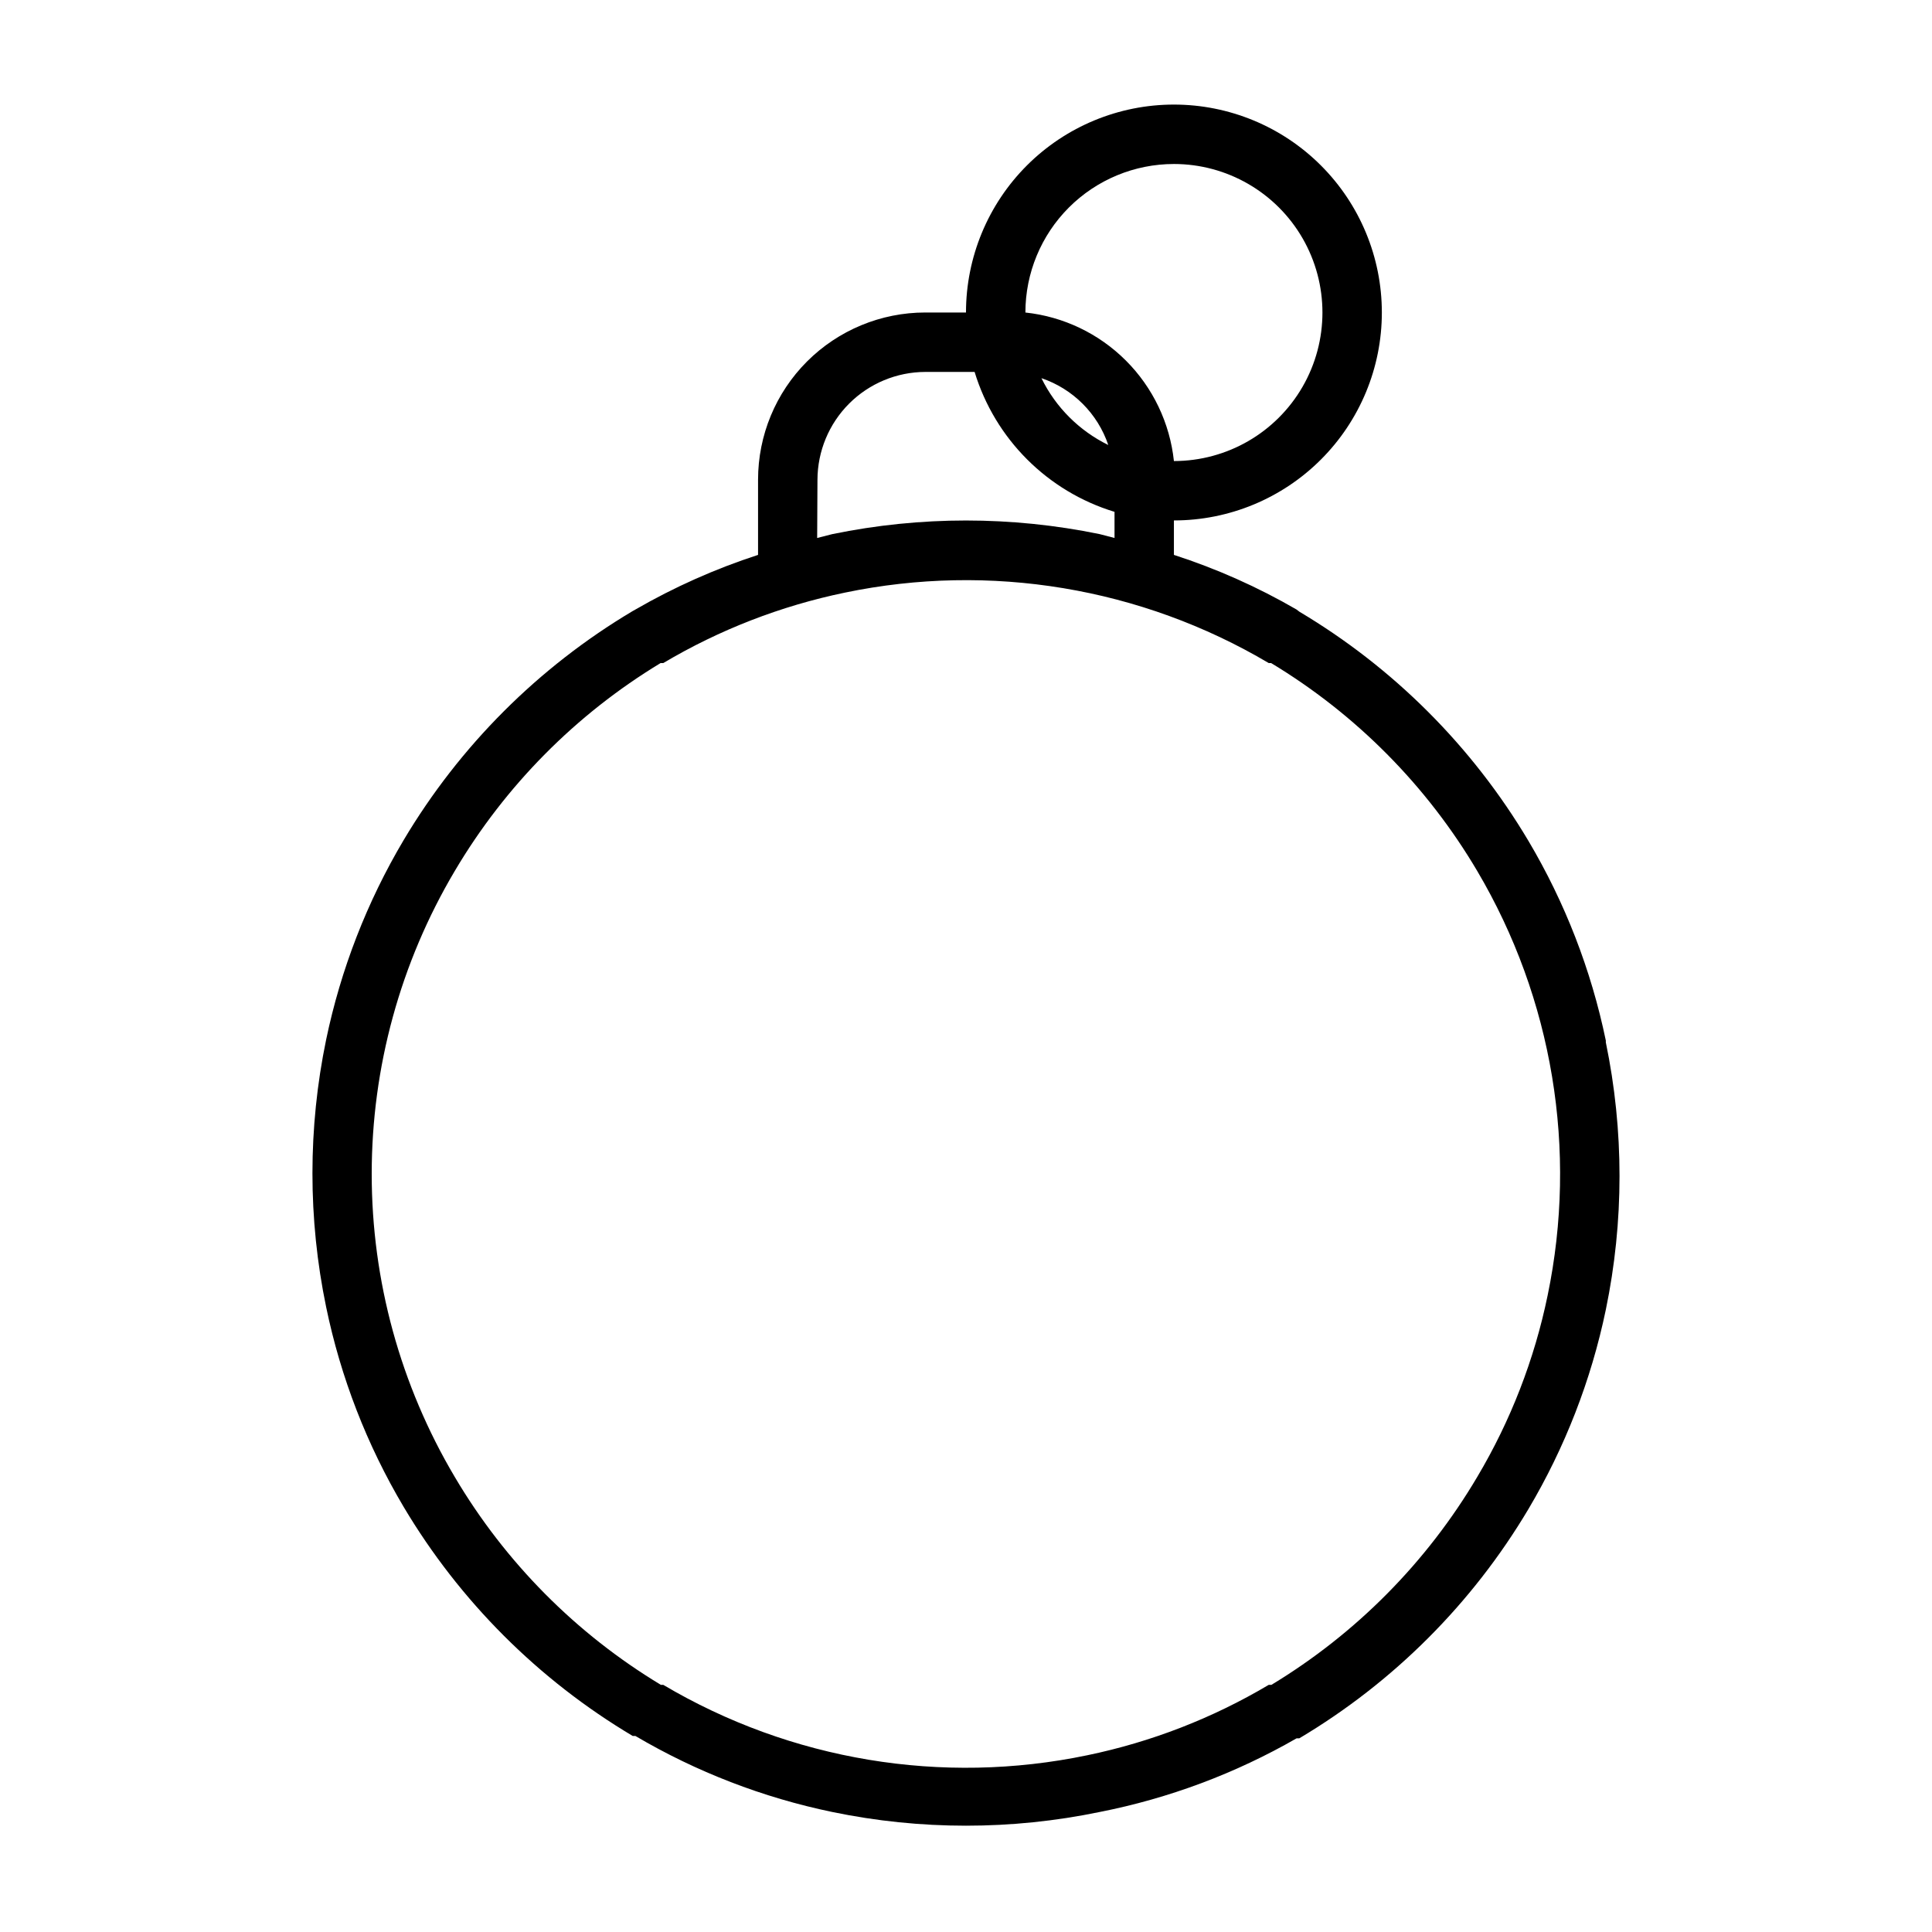
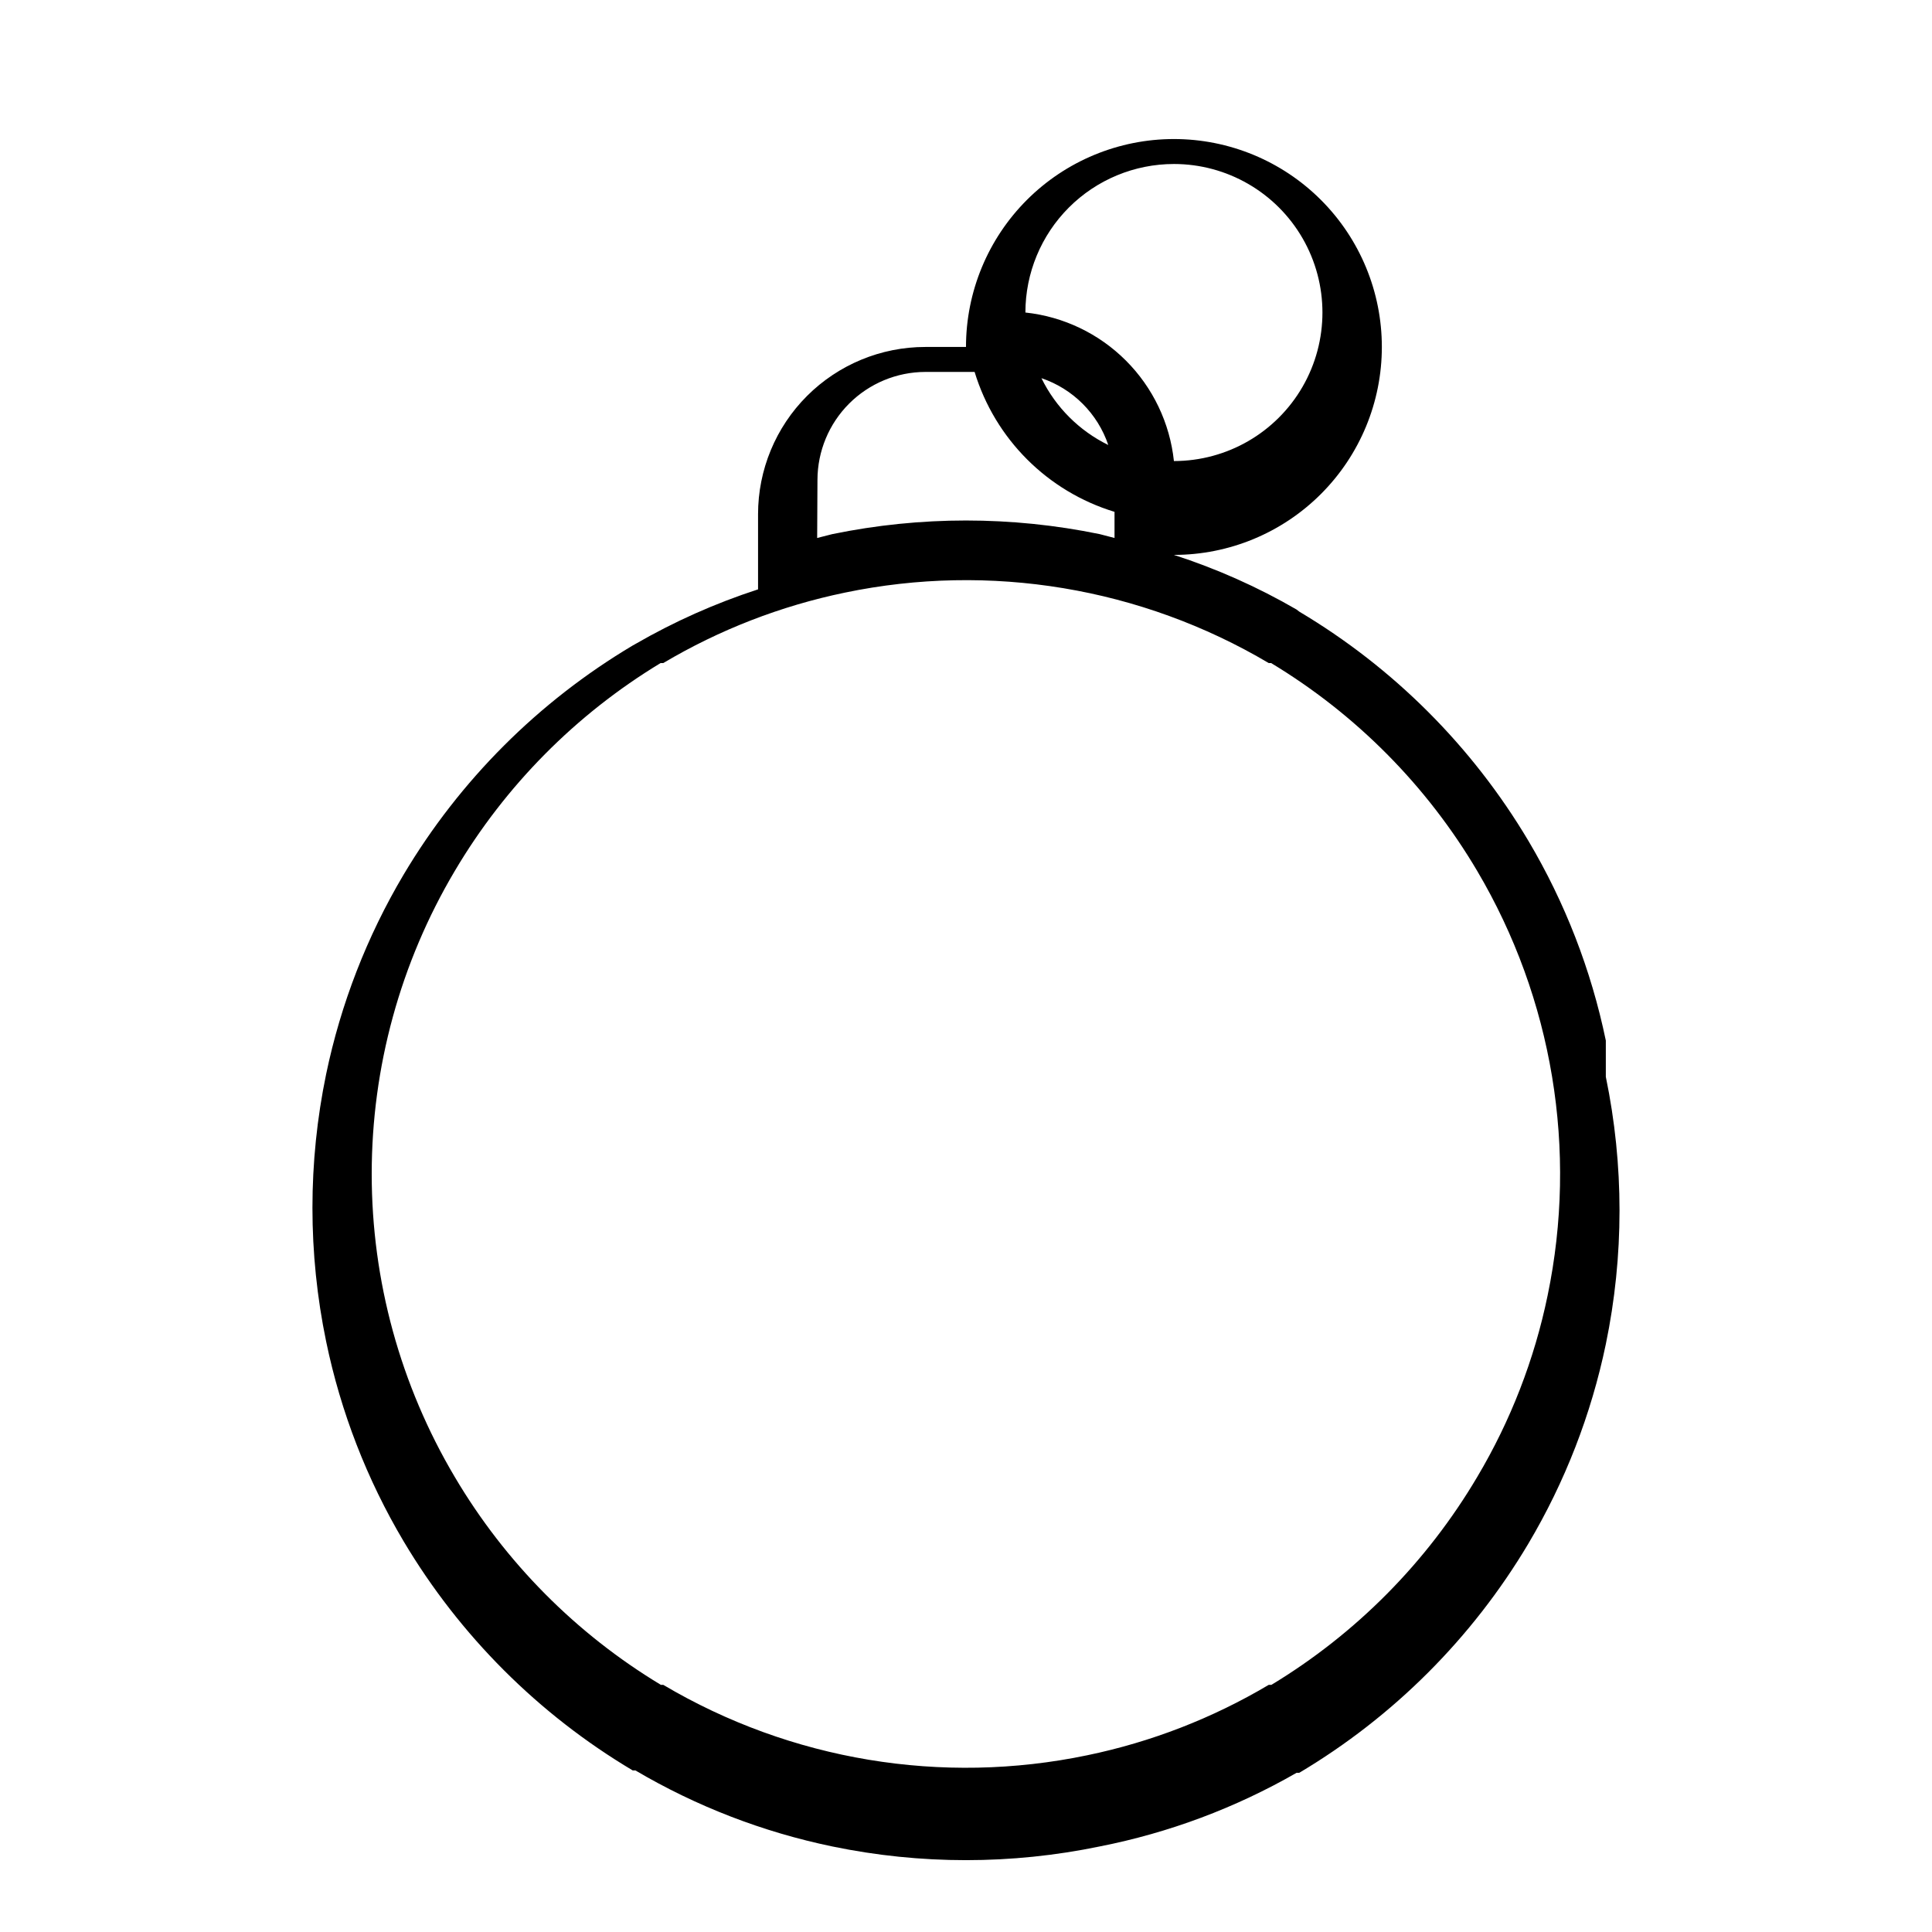
<svg xmlns="http://www.w3.org/2000/svg" fill="#000000" width="800px" height="800px" version="1.1" viewBox="144 144 512 512">
-   <path d="m569.56 419.76c-3.867-18.676-10.809-36.582-20.547-52.98-14.859-24.973-35.719-45.836-60.691-60.691l-0.711-0.551c-10.293-5.969-21.191-10.824-32.512-14.484v-9.133c14.617 0 28.633-5.805 38.965-16.141 10.336-10.332 16.141-24.348 16.141-38.965 0-14.613-5.805-28.629-16.141-38.965-10.332-10.332-24.348-16.137-38.965-16.137-14.613 0-28.629 5.805-38.965 16.137-10.332 10.336-16.137 24.352-16.137 38.965h-10.785c-11.754 0-23.027 4.672-31.34 12.98-8.312 8.312-12.98 19.586-12.98 31.34v19.918c-11.316 3.676-22.211 8.531-32.512 14.484l-0.707 0.395c-24.973 14.855-45.836 35.719-60.695 60.691-9.723 16.379-16.664 34.254-20.547 52.898-4.84 23.371-4.84 47.48 0 70.852 3.867 18.676 10.809 36.578 20.547 52.977 14.859 24.973 35.723 45.836 60.695 60.695h0.707c16.176 9.535 33.809 16.34 52.191 20.152 23.367 4.84 47.48 4.84 70.848 0 18.348-3.609 35.98-10.203 52.191-19.523h0.711c24.973-14.859 45.832-35.723 60.691-60.695 9.723-16.375 16.668-34.25 20.547-52.898 4.84-23.367 4.84-47.48 0-70.848zm-114.46-232.3c14.062 0 27.059 7.504 34.09 19.68 7.027 12.18 7.027 27.184 0 39.359-7.031 12.18-20.027 19.684-34.09 19.684-1.074-10.07-5.566-19.469-12.73-26.633-7.16-7.16-16.559-11.652-26.629-12.73 0-10.438 4.148-20.449 11.527-27.832 7.383-7.379 17.395-11.527 27.832-11.527zm-17.398 74.469h0.004c-7.707-3.773-13.938-10.004-17.715-17.711 8.344 2.824 14.891 9.371 17.715 17.711zm-77.066 9.211c0.023-7.57 3.039-14.828 8.395-20.184 5.356-5.352 12.609-8.371 20.184-8.391h13.066c5.41 17.762 19.312 31.668 37.078 37.078v6.926l-3.938-1.023c-23.371-4.812-47.477-4.812-70.848 0l-4.016 1.023zm193.5 216.17c-3.5 16.957-9.805 33.215-18.656 48.098-13.355 22.59-32.098 41.52-54.555 55.102h-0.707c-14.891 8.84-31.145 15.145-48.098 18.656-38.461 8.016-78.527 1.363-112.34-18.656h-0.629c-22.496-13.555-41.27-32.492-54.633-55.102-14.41-24.305-22.012-52.039-22.012-80.297 0-28.254 7.602-55.988 22.012-80.293 13.359-22.59 32.102-41.523 54.555-55.105h0.707c14.891-8.84 31.145-15.145 48.098-18.656 38.461-8.016 78.531-1.359 112.34 18.656h0.629c22.496 13.559 41.27 32.492 54.633 55.105 20.012 33.863 26.664 73.98 18.656 112.49z" />
+   <path d="m569.56 419.76c-3.867-18.676-10.809-36.582-20.547-52.98-14.859-24.973-35.719-45.836-60.691-60.691l-0.711-0.551c-10.293-5.969-21.191-10.824-32.512-14.484c14.617 0 28.633-5.805 38.965-16.141 10.336-10.332 16.141-24.348 16.141-38.965 0-14.613-5.805-28.629-16.141-38.965-10.332-10.332-24.348-16.137-38.965-16.137-14.613 0-28.629 5.805-38.965 16.137-10.332 10.336-16.137 24.352-16.137 38.965h-10.785c-11.754 0-23.027 4.672-31.34 12.98-8.312 8.312-12.98 19.586-12.98 31.34v19.918c-11.316 3.676-22.211 8.531-32.512 14.484l-0.707 0.395c-24.973 14.855-45.836 35.719-60.695 60.691-9.723 16.379-16.664 34.254-20.547 52.898-4.84 23.371-4.84 47.48 0 70.852 3.867 18.676 10.809 36.578 20.547 52.977 14.859 24.973 35.723 45.836 60.695 60.695h0.707c16.176 9.535 33.809 16.34 52.191 20.152 23.367 4.84 47.48 4.84 70.848 0 18.348-3.609 35.98-10.203 52.191-19.523h0.711c24.973-14.859 45.832-35.723 60.691-60.695 9.723-16.375 16.668-34.25 20.547-52.898 4.84-23.367 4.84-47.48 0-70.848zm-114.46-232.3c14.062 0 27.059 7.504 34.09 19.68 7.027 12.18 7.027 27.184 0 39.359-7.031 12.18-20.027 19.684-34.09 19.684-1.074-10.07-5.566-19.469-12.73-26.633-7.16-7.16-16.559-11.652-26.629-12.73 0-10.438 4.148-20.449 11.527-27.832 7.383-7.379 17.395-11.527 27.832-11.527zm-17.398 74.469h0.004c-7.707-3.773-13.938-10.004-17.715-17.711 8.344 2.824 14.891 9.371 17.715 17.711zm-77.066 9.211c0.023-7.57 3.039-14.828 8.395-20.184 5.356-5.352 12.609-8.371 20.184-8.391h13.066c5.41 17.762 19.312 31.668 37.078 37.078v6.926l-3.938-1.023c-23.371-4.812-47.477-4.812-70.848 0l-4.016 1.023zm193.5 216.17c-3.5 16.957-9.805 33.215-18.656 48.098-13.355 22.59-32.098 41.52-54.555 55.102h-0.707c-14.891 8.84-31.145 15.145-48.098 18.656-38.461 8.016-78.527 1.363-112.34-18.656h-0.629c-22.496-13.555-41.27-32.492-54.633-55.102-14.41-24.305-22.012-52.039-22.012-80.297 0-28.254 7.602-55.988 22.012-80.293 13.359-22.59 32.102-41.523 54.555-55.105h0.707c14.891-8.84 31.145-15.145 48.098-18.656 38.461-8.016 78.531-1.359 112.34 18.656h0.629c22.496 13.559 41.27 32.492 54.633 55.105 20.012 33.863 26.664 73.98 18.656 112.49z" />
</svg>